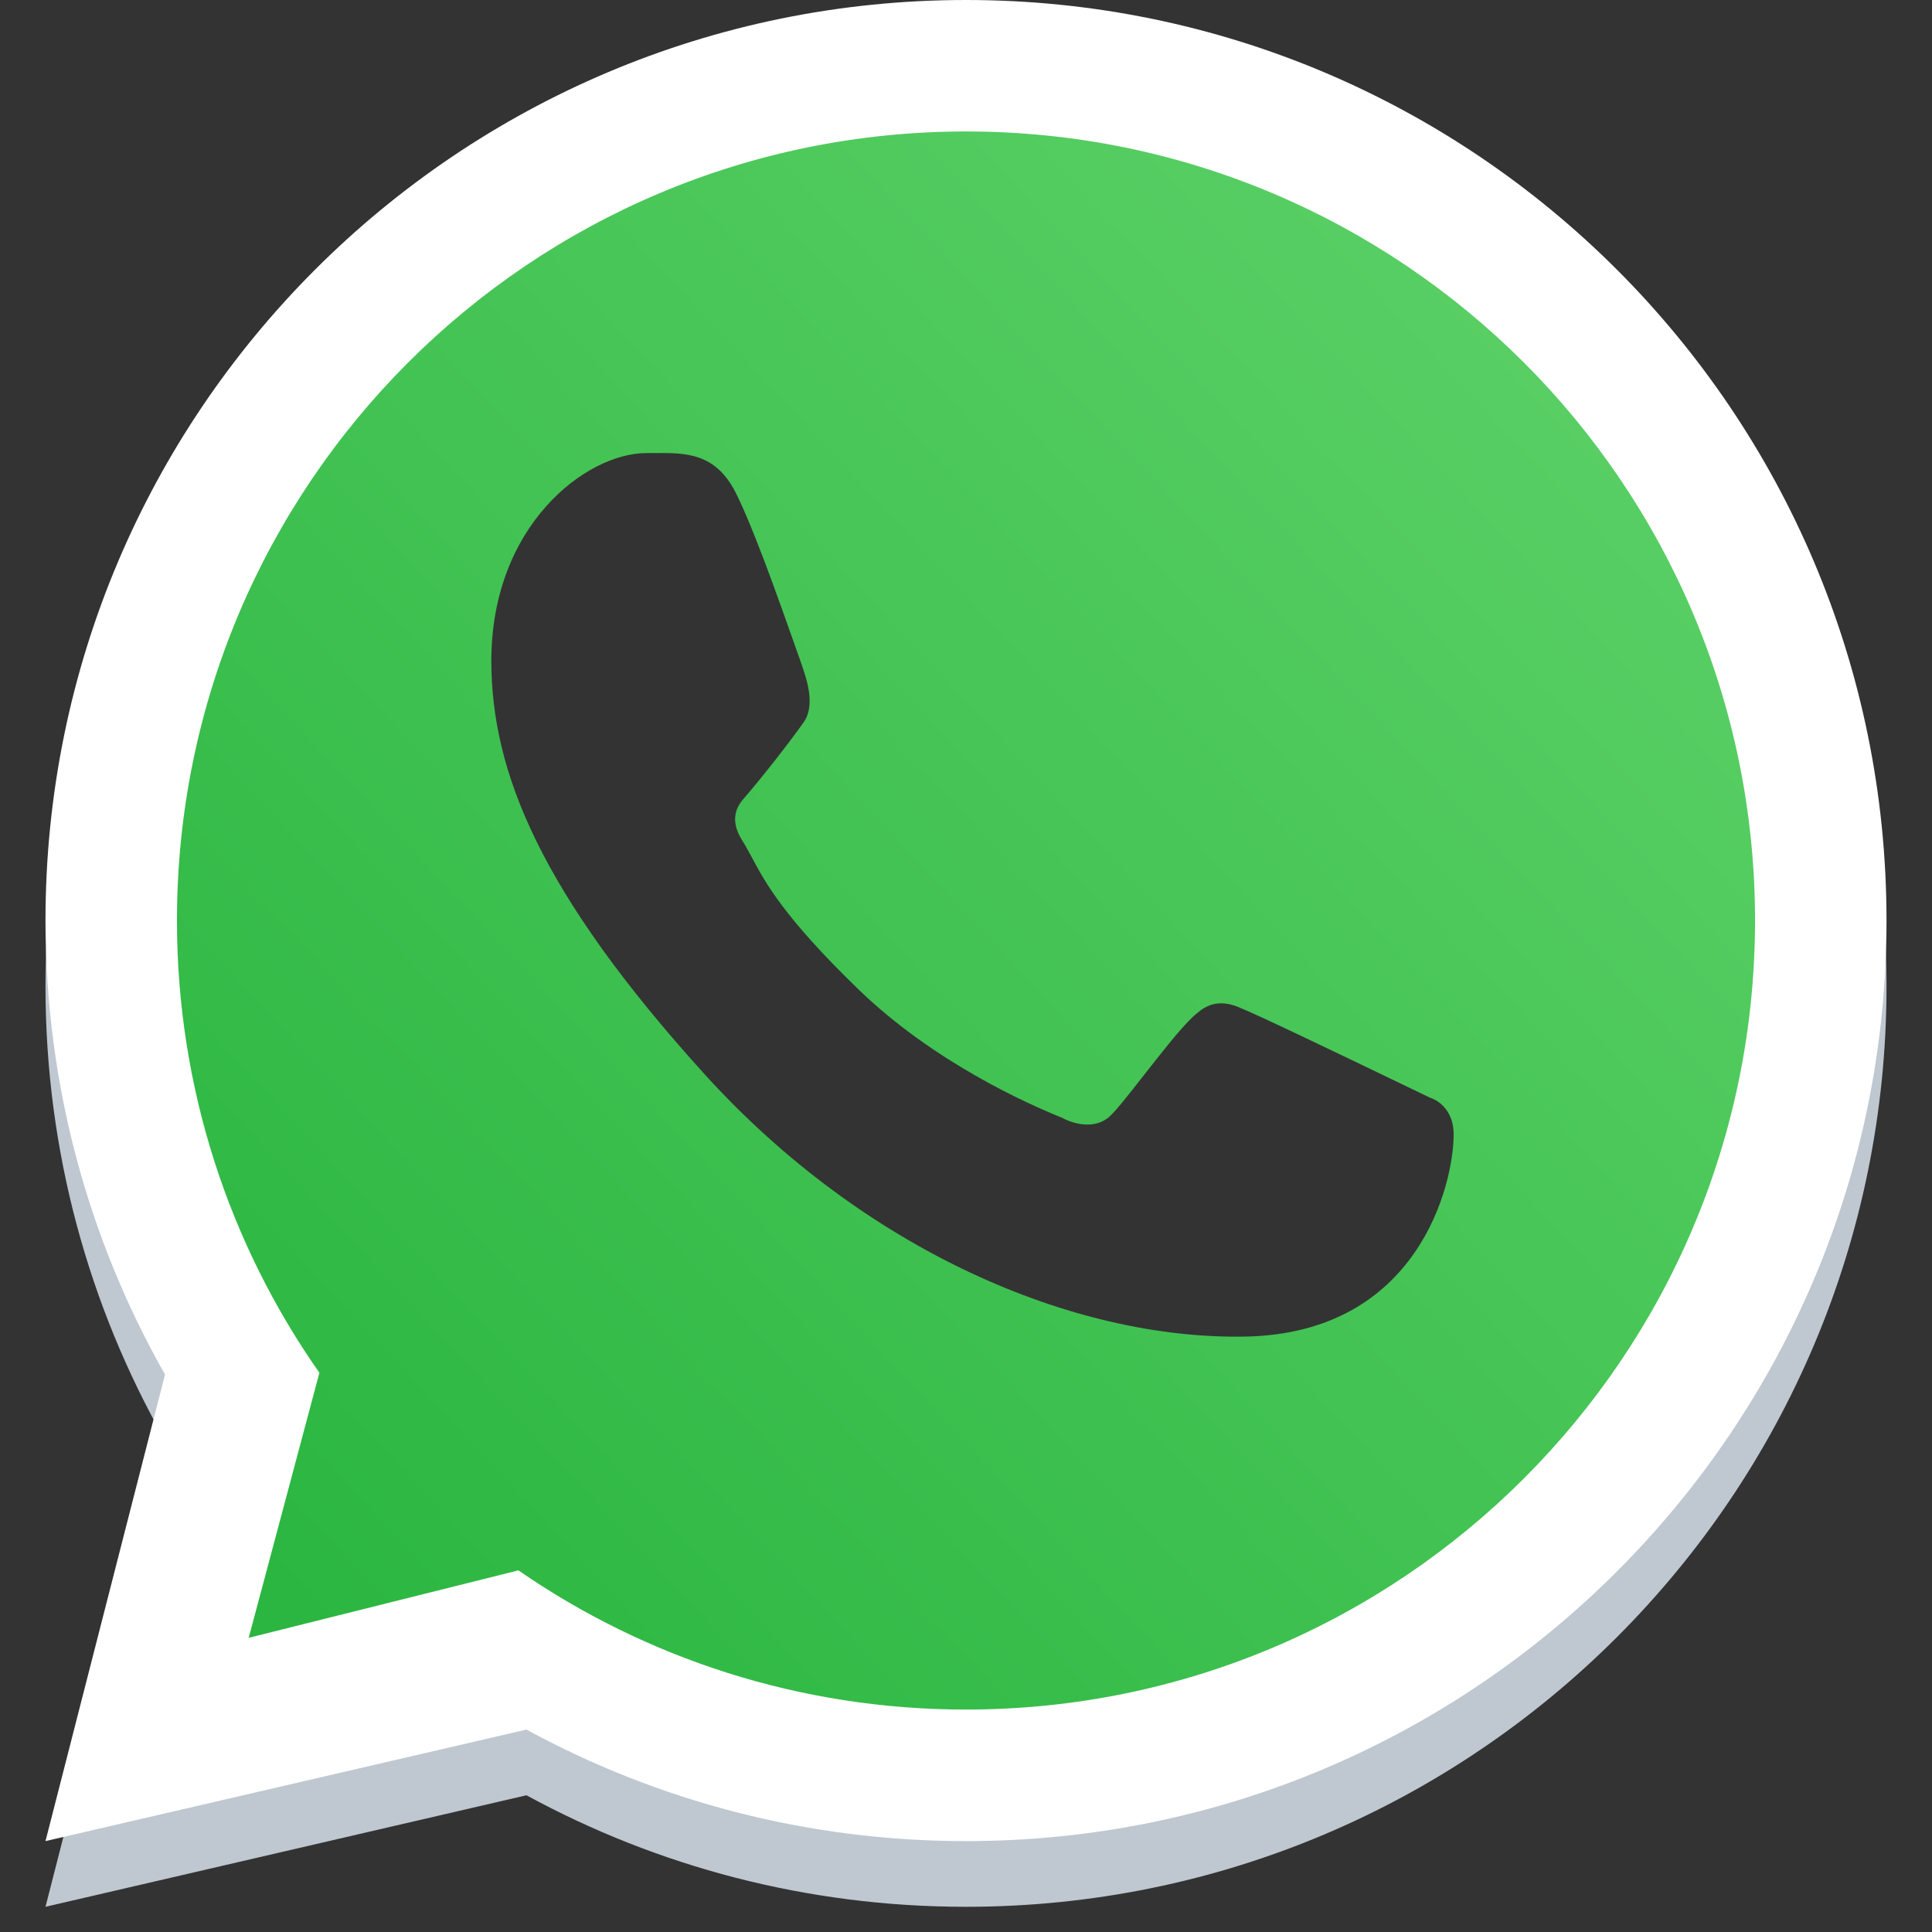
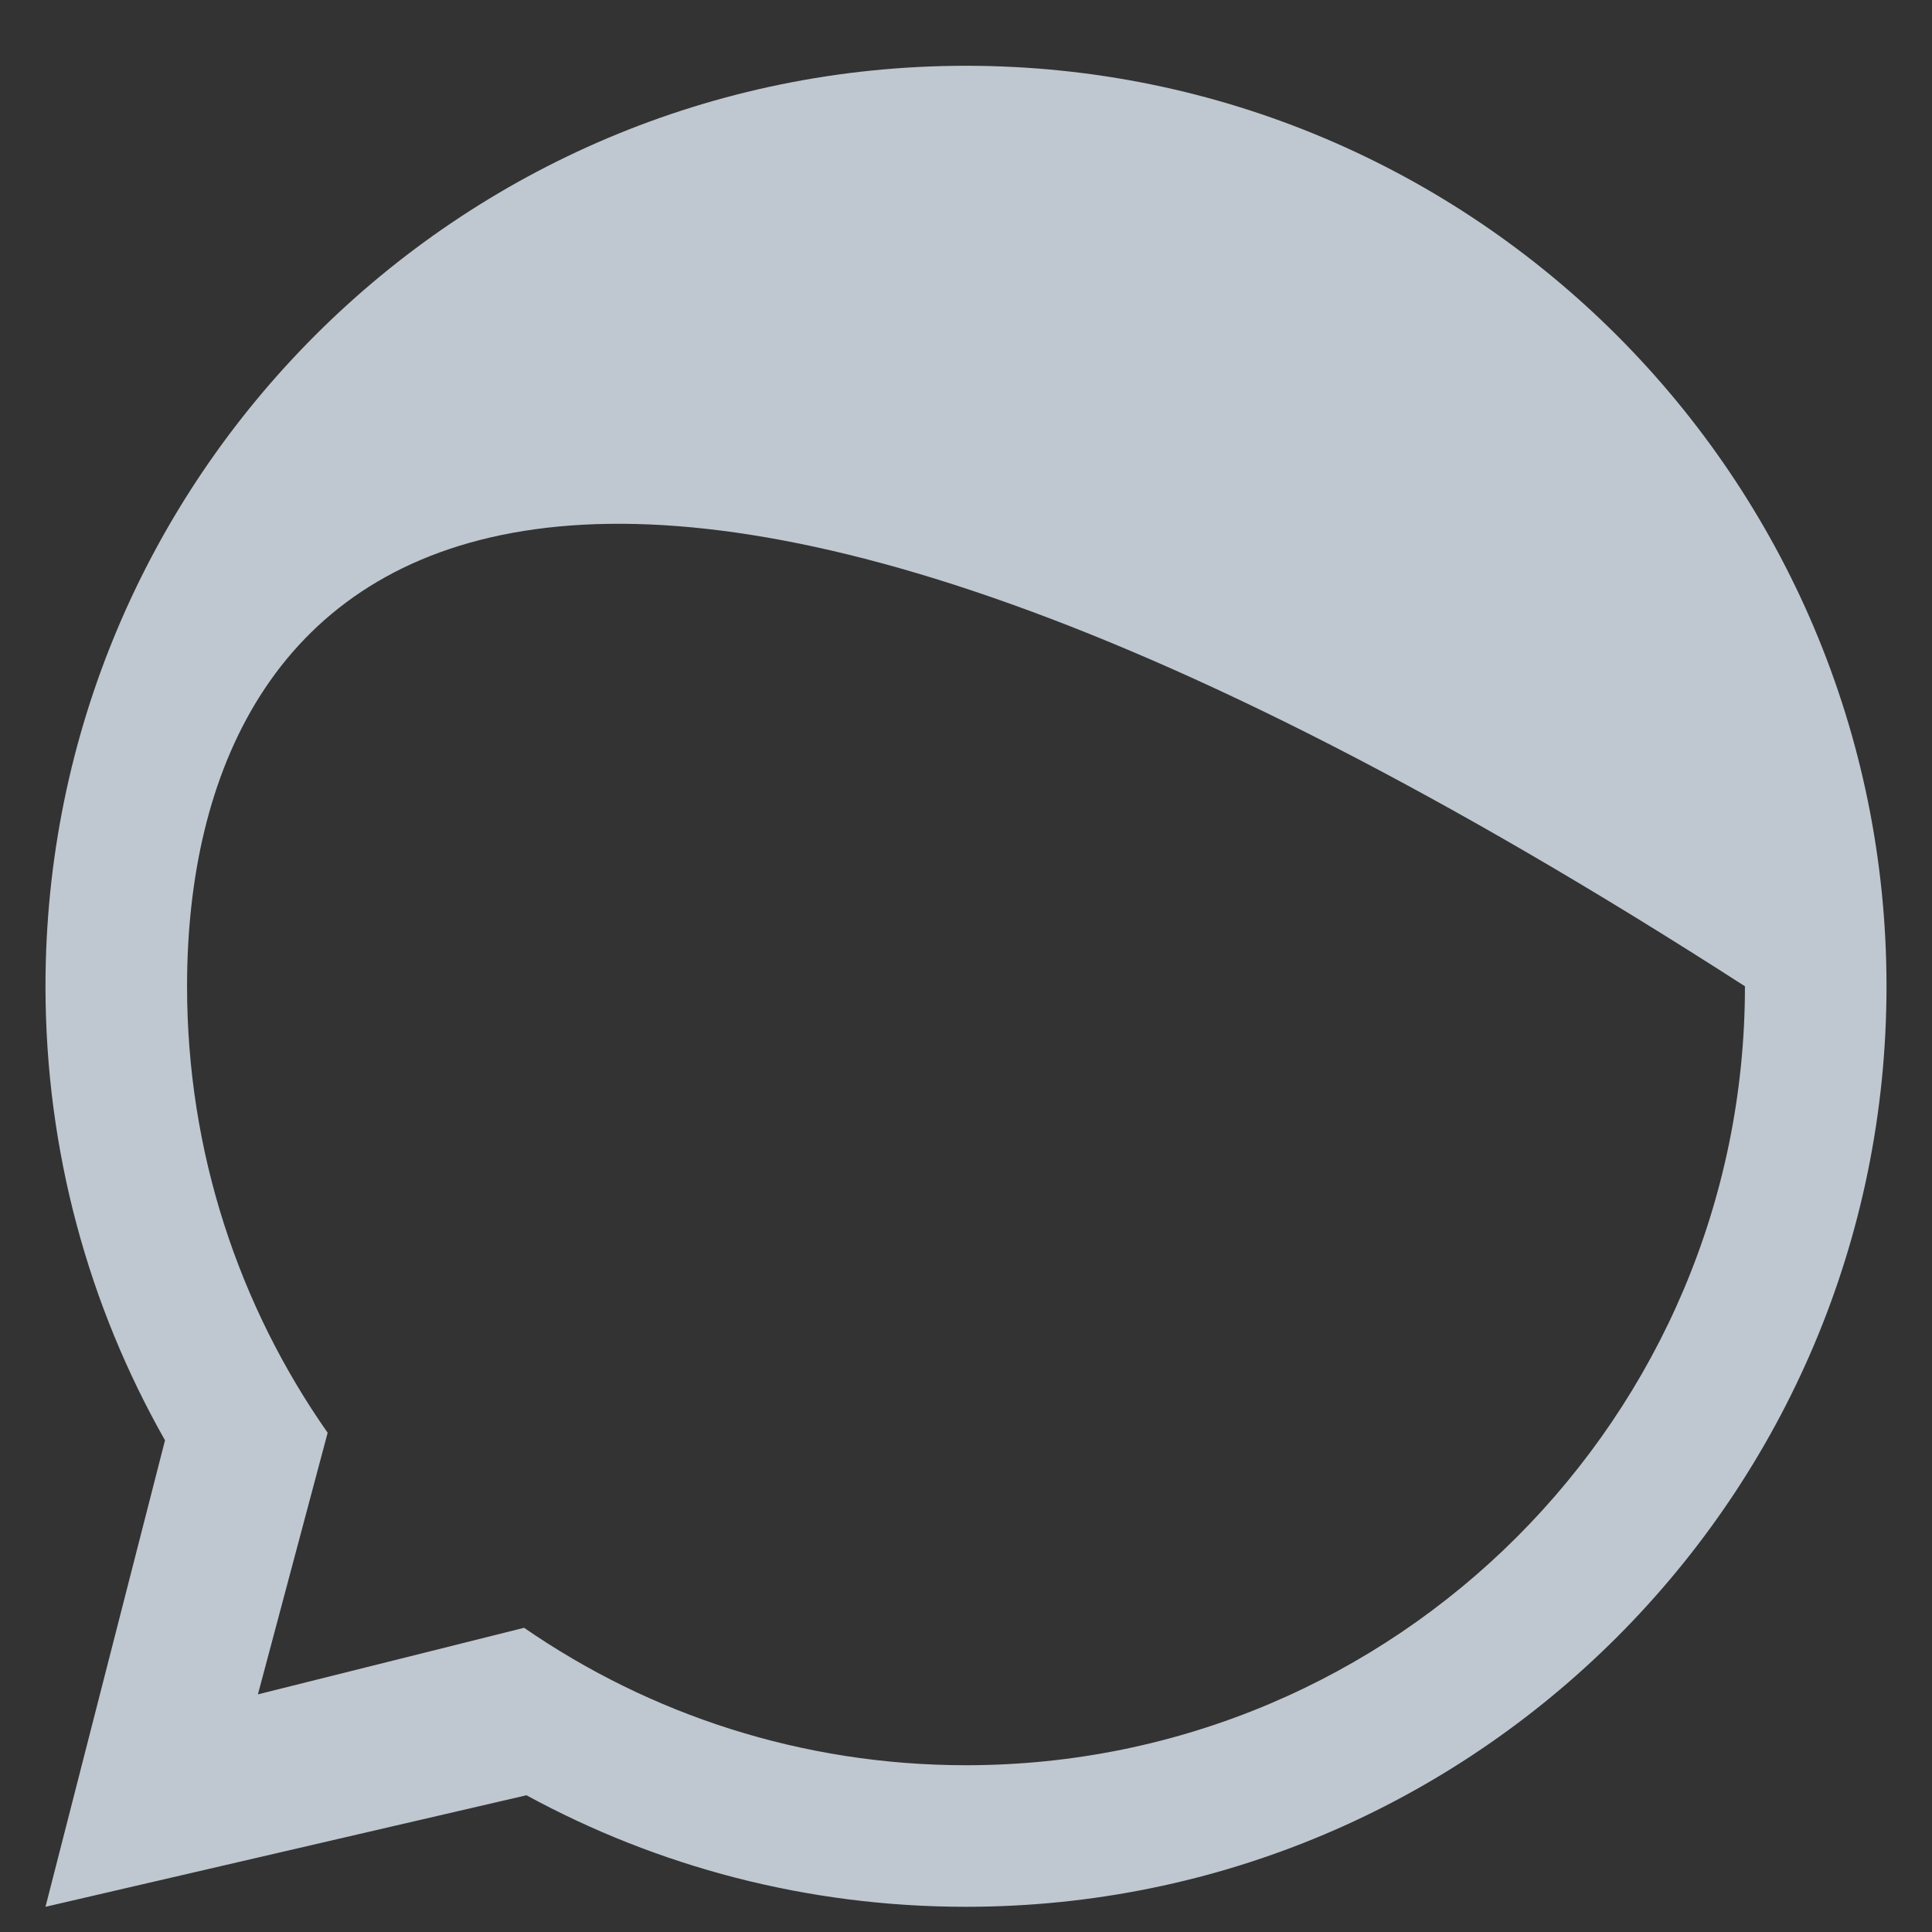
<svg xmlns="http://www.w3.org/2000/svg" width="22" height="22" viewBox="0 0 22 22" fill="none">
  <rect x="0" y="0" width="22" height="22" fill="#333333" stroke="none" />
-   <path fill-rule="evenodd" clip-rule="evenodd" d="M11 21.713C16.789 21.713 21.482 17.02 21.482 11.231C21.482 5.442 16.789 0.749 11 0.749C5.211 0.749 0.518 5.442 0.518 11.231C0.518 13.111 1.013 14.875 1.879 16.401L0.518 21.713L5.995 20.443C7.482 21.253 9.187 21.713 11 21.713ZM11 20.101C15.899 20.101 19.87 16.13 19.87 11.231C19.87 6.332 15.899 2.361 11 2.361C6.101 2.361 2.13 6.332 2.13 11.231C2.13 13.122 2.722 14.875 3.731 16.315L2.937 19.294L5.968 18.536C7.398 19.523 9.132 20.101 11 20.101Z" fill="#BFC8D0" />
-   <path fill-rule="evenodd" clip-rule="evenodd" d="M11 20.965C16.789 20.965 21.482 16.272 21.482 10.482C21.482 4.693 16.789 0 11 0C5.211 0 0.518 4.693 0.518 10.482C0.518 12.362 1.013 14.127 1.879 15.652L0.518 20.965L5.995 19.695C7.482 20.505 9.187 20.965 11 20.965ZM11 19.352C15.899 19.352 19.87 15.381 19.87 10.482C19.87 5.584 15.899 1.613 11 1.613C6.101 1.613 2.13 5.584 2.13 10.482C2.13 12.374 2.722 14.127 3.731 15.566L2.937 18.546L5.968 17.788C7.398 18.774 9.132 19.352 11 19.352Z" fill="white" />
-   <path fill-rule="evenodd" clip-rule="evenodd" d="M11 19.467C15.962 19.467 19.985 15.444 19.985 10.482C19.985 5.52 15.962 1.497 11 1.497C6.038 1.497 2.015 5.52 2.015 10.482C2.015 12.398 2.615 14.174 3.637 15.632L2.832 18.65L5.903 17.882C7.351 18.882 9.107 19.467 11 19.467ZM7.449 5.159C7.805 5.156 8.149 5.153 8.38 5.615C8.579 6.016 8.824 6.703 9.114 7.525C9.115 7.528 9.116 7.532 9.117 7.535C9.185 7.727 9.29 8.026 9.152 8.224C9.01 8.426 8.695 8.833 8.467 9.096C8.409 9.163 8.292 9.318 8.451 9.569C8.491 9.632 8.525 9.696 8.563 9.766C8.715 10.051 8.924 10.441 9.772 11.263C10.628 12.093 11.702 12.571 12.098 12.73C12.206 12.791 12.464 12.873 12.638 12.711C12.718 12.637 12.868 12.445 13.032 12.235C13.225 11.989 13.436 11.719 13.574 11.588C13.578 11.584 13.582 11.58 13.587 11.576C13.679 11.492 13.825 11.357 14.095 11.465C14.33 11.559 15.234 11.994 15.917 12.323C16.051 12.387 16.177 12.448 16.287 12.501C16.396 12.535 16.553 12.662 16.553 12.916C16.553 13.489 16.148 15.185 14.176 15.22C12.205 15.255 9.831 14.225 8.023 12.232C6.151 10.166 5.595 8.786 5.595 7.525C5.595 5.986 6.671 5.159 7.362 5.159C7.391 5.159 7.42 5.159 7.449 5.159Z" fill="url(#paint0_linear_136_3854)" />
+   <path fill-rule="evenodd" clip-rule="evenodd" d="M11 21.713C16.789 21.713 21.482 17.02 21.482 11.231C21.482 5.442 16.789 0.749 11 0.749C5.211 0.749 0.518 5.442 0.518 11.231C0.518 13.111 1.013 14.875 1.879 16.401L0.518 21.713L5.995 20.443C7.482 21.253 9.187 21.713 11 21.713ZM11 20.101C15.899 20.101 19.87 16.13 19.87 11.231C6.101 2.361 2.13 6.332 2.13 11.231C2.13 13.122 2.722 14.875 3.731 16.315L2.937 19.294L5.968 18.536C7.398 19.523 9.132 20.101 11 20.101Z" fill="#BFC8D0" />
  <defs>
    <linearGradient id="paint0_linear_136_3854" x1="18.862" y1="3.743" x2="2.015" y2="19.467" gradientUnits="userSpaceOnUse">
      <stop stop-color="#5BD066" />
      <stop offset="1" stop-color="#27B43E" />
    </linearGradient>
  </defs>
</svg>